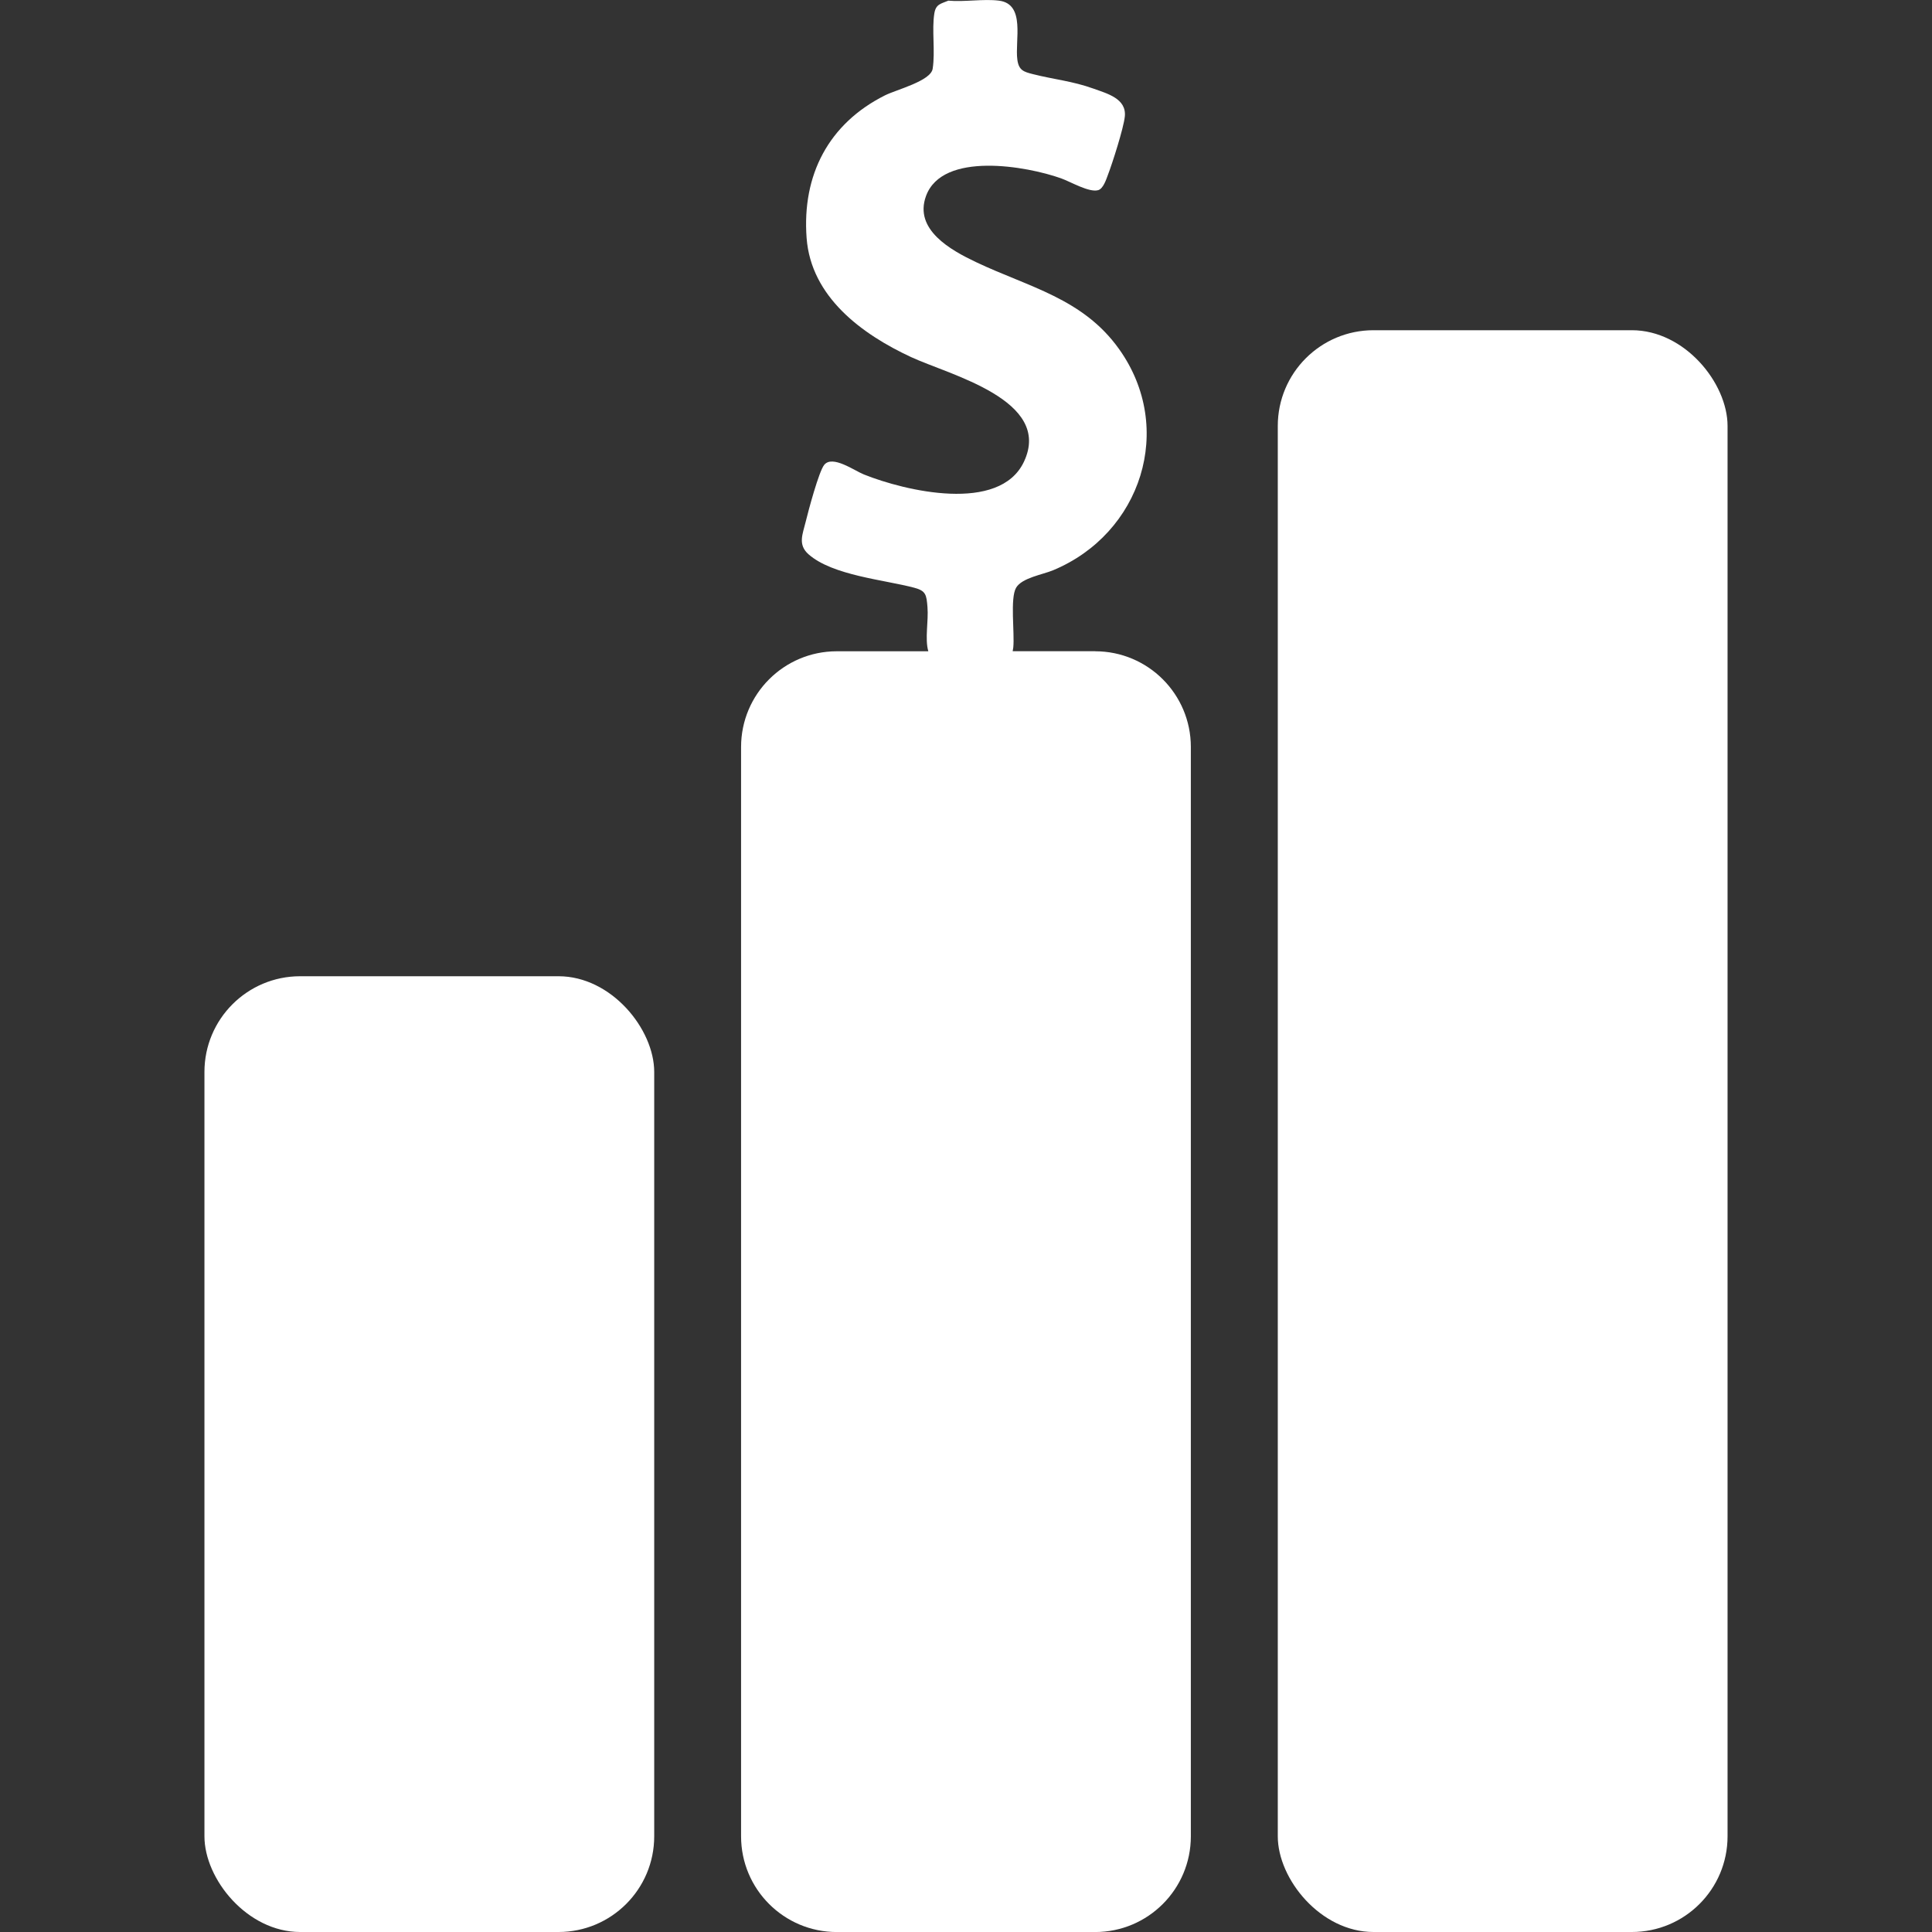
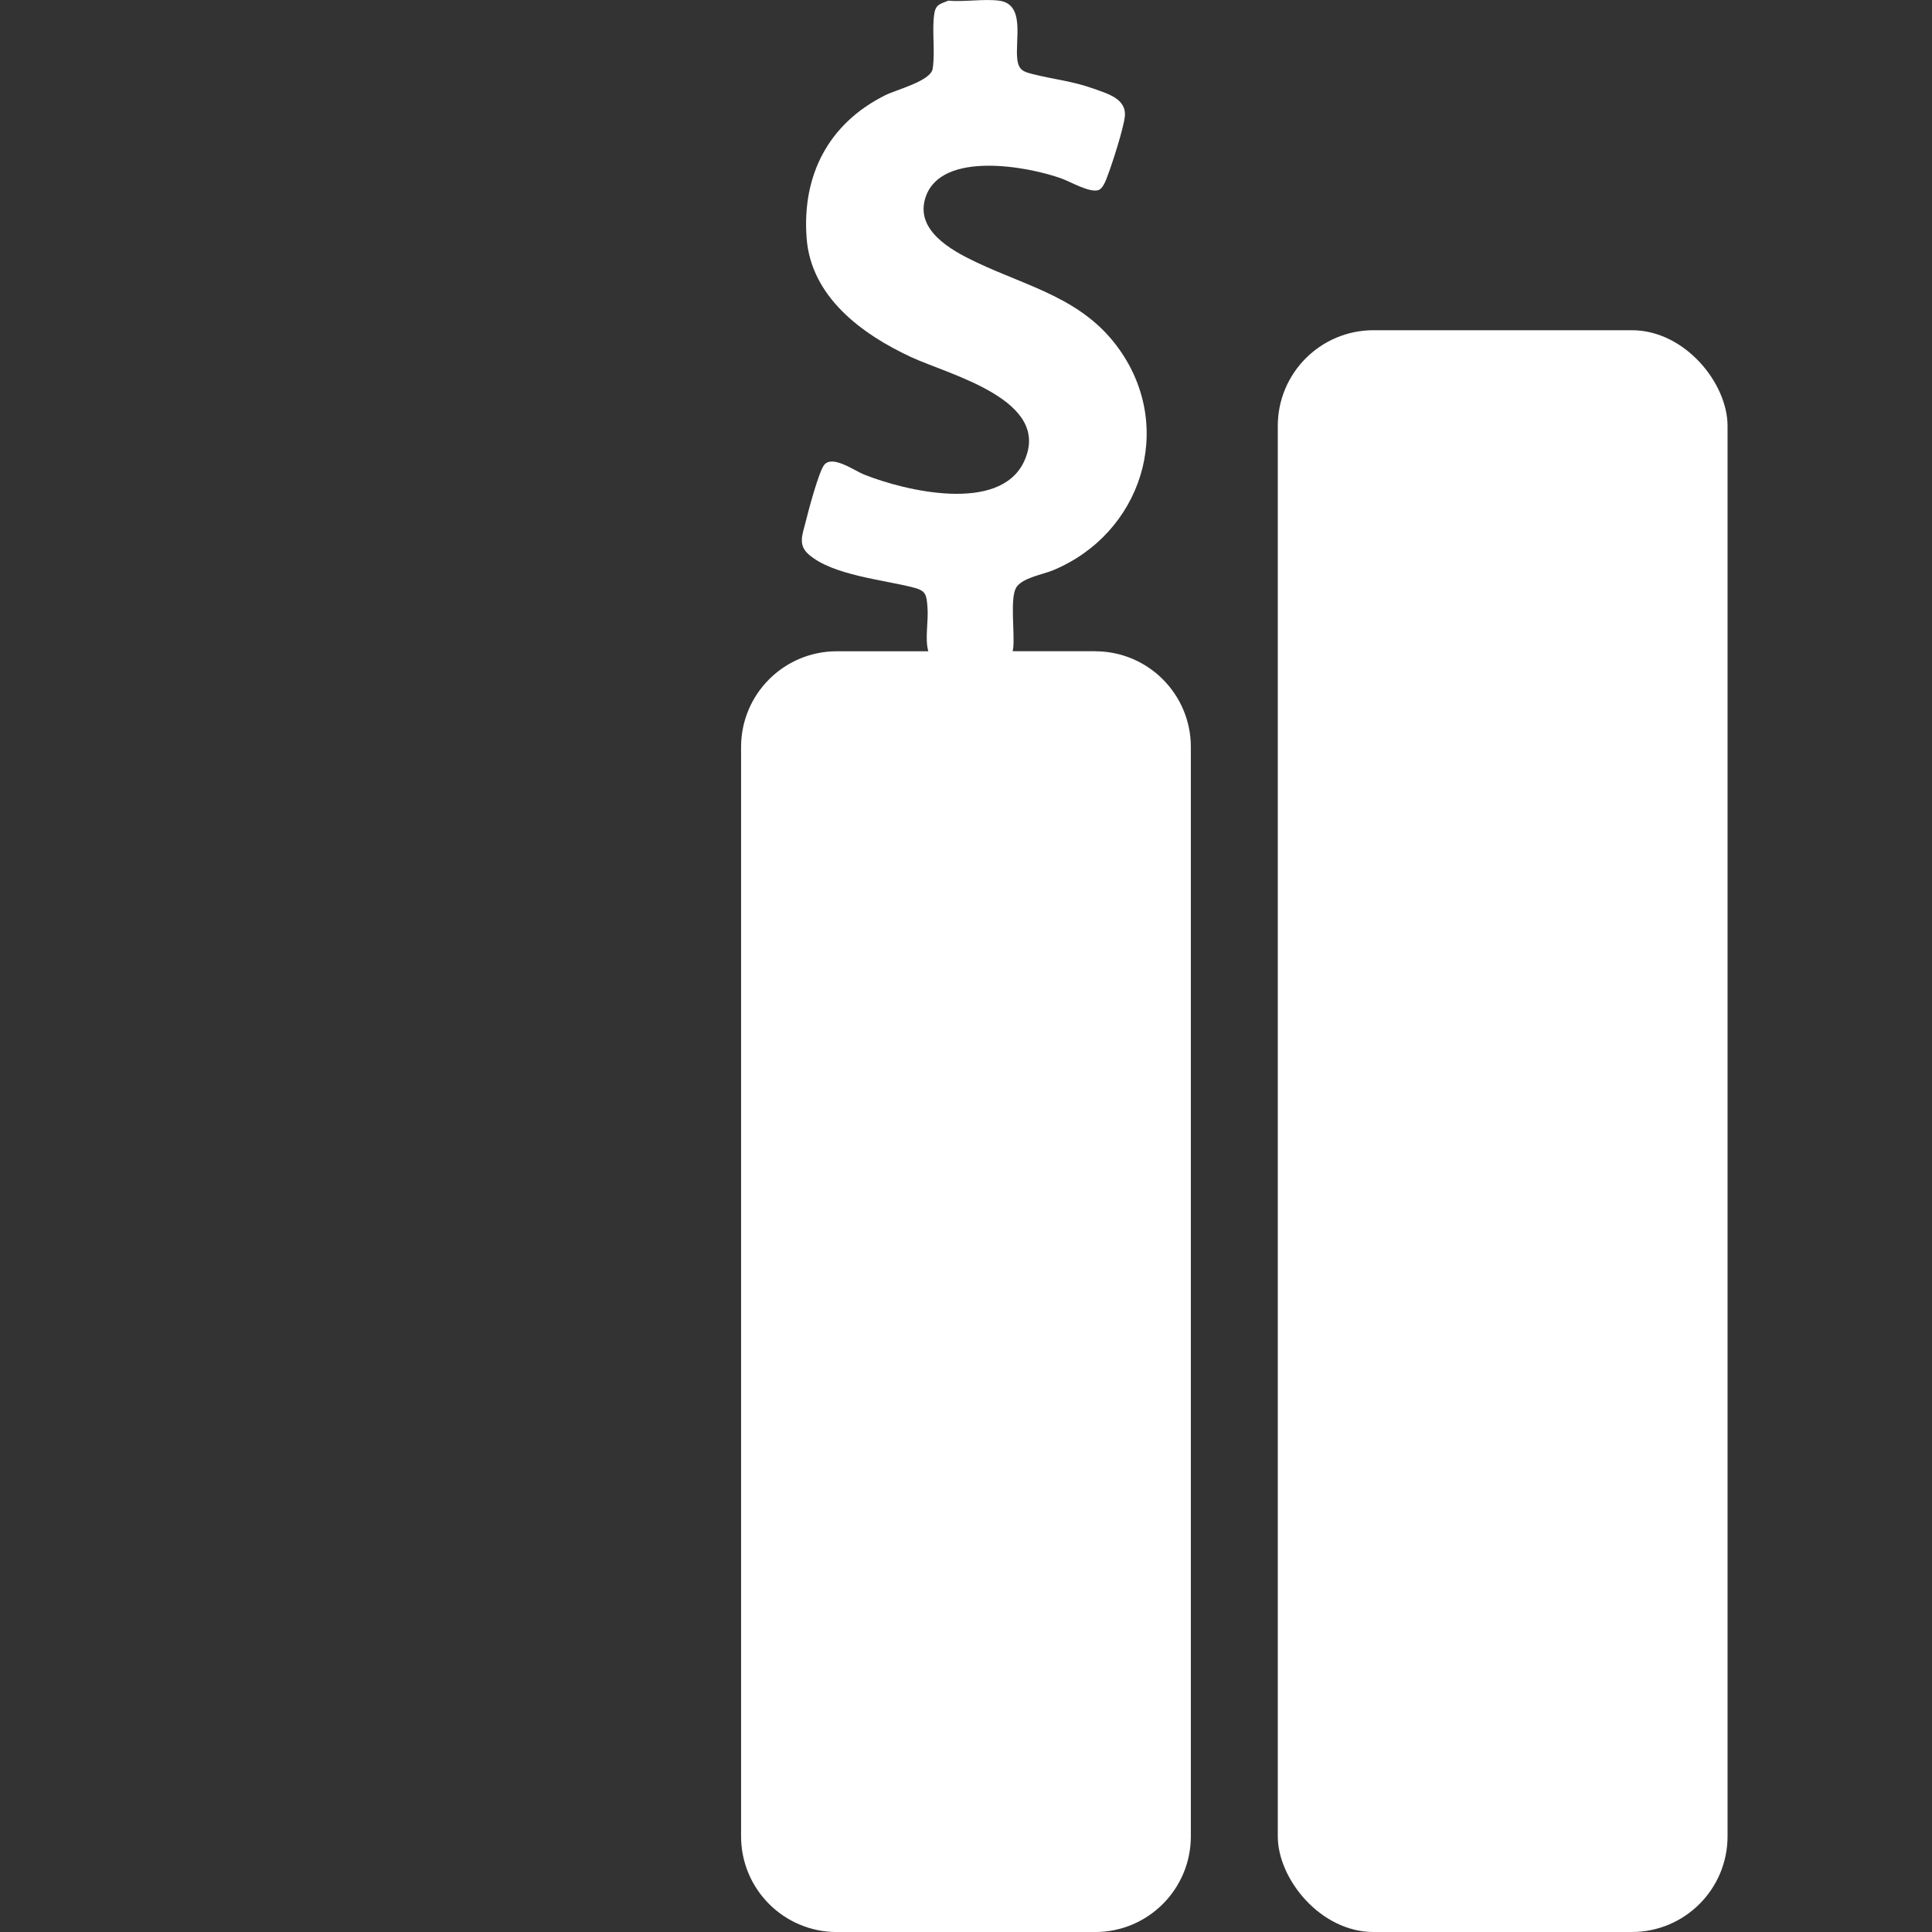
<svg xmlns="http://www.w3.org/2000/svg" id="Layer_1" version="1.1" viewBox="0 0 50 50">
  <rect x="0" y="0" width="50" height="50" fill="#333333" stroke="none" />
  <defs>
    <style>
      .st0 {
        fill: #fff;
      }
    </style>
  </defs>
-   <rect class="st0" x="5.291" y="25.265" width="11.64" height="24.735" rx="2.477" ry="2.477" />
  <path class="st0" d="M28.343,16.854h-2.135c.007-.032.012-.066.016-.102.037-.371-.087-1.271.073-1.542.152-.257.685-.338.96-.453,2.275-.948,3.168-3.669,1.706-5.721-.936-1.315-2.336-1.603-3.703-2.252-.649-.308-1.614-.839-1.295-1.711.425-1.163,2.605-.775,3.497-.457.244.087.727.374.96.305.13-.039.206-.275.249-.39.119-.31.407-1.211.439-1.513.05-.466-.456-.596-.807-.723-.548-.198-1.033-.239-1.574-.377-.236-.06-.363-.098-.4-.373-.068-.496.22-1.439-.474-1.528-.4-.051-.9.038-1.312,0-.194.082-.322.087-.362.328-.07.422.027.988-.044,1.436-.05.316-.941.54-1.232.686-1.461.732-2.151,2.061-2.03,3.691.113,1.526,1.433,2.493,2.703,3.083.992.461,3.674,1.111,2.922,2.708-.632,1.342-3.083.755-4.143.33-.251-.101-.811-.508-1.025-.25-.14.169-.414,1.2-.48,1.471-.078.323-.212.595.075.847.624.548,1.958.657,2.735.864.304.081.315.186.341.5.03.361-.072.822.022,1.144h-2.369c-1.368,0-2.477,1.109-2.477,2.477v28.192c0,1.368,1.109,2.477,2.477,2.477h6.686c1.368,0,2.477-1.109,2.477-2.477v-28.192c0-1.368-1.109-2.477-2.477-2.477h.001Z" />
  <rect class="st0" x="33.069" y="8.546" width="11.64" height="41.454" rx="2.477" ry="2.477" />
</svg>